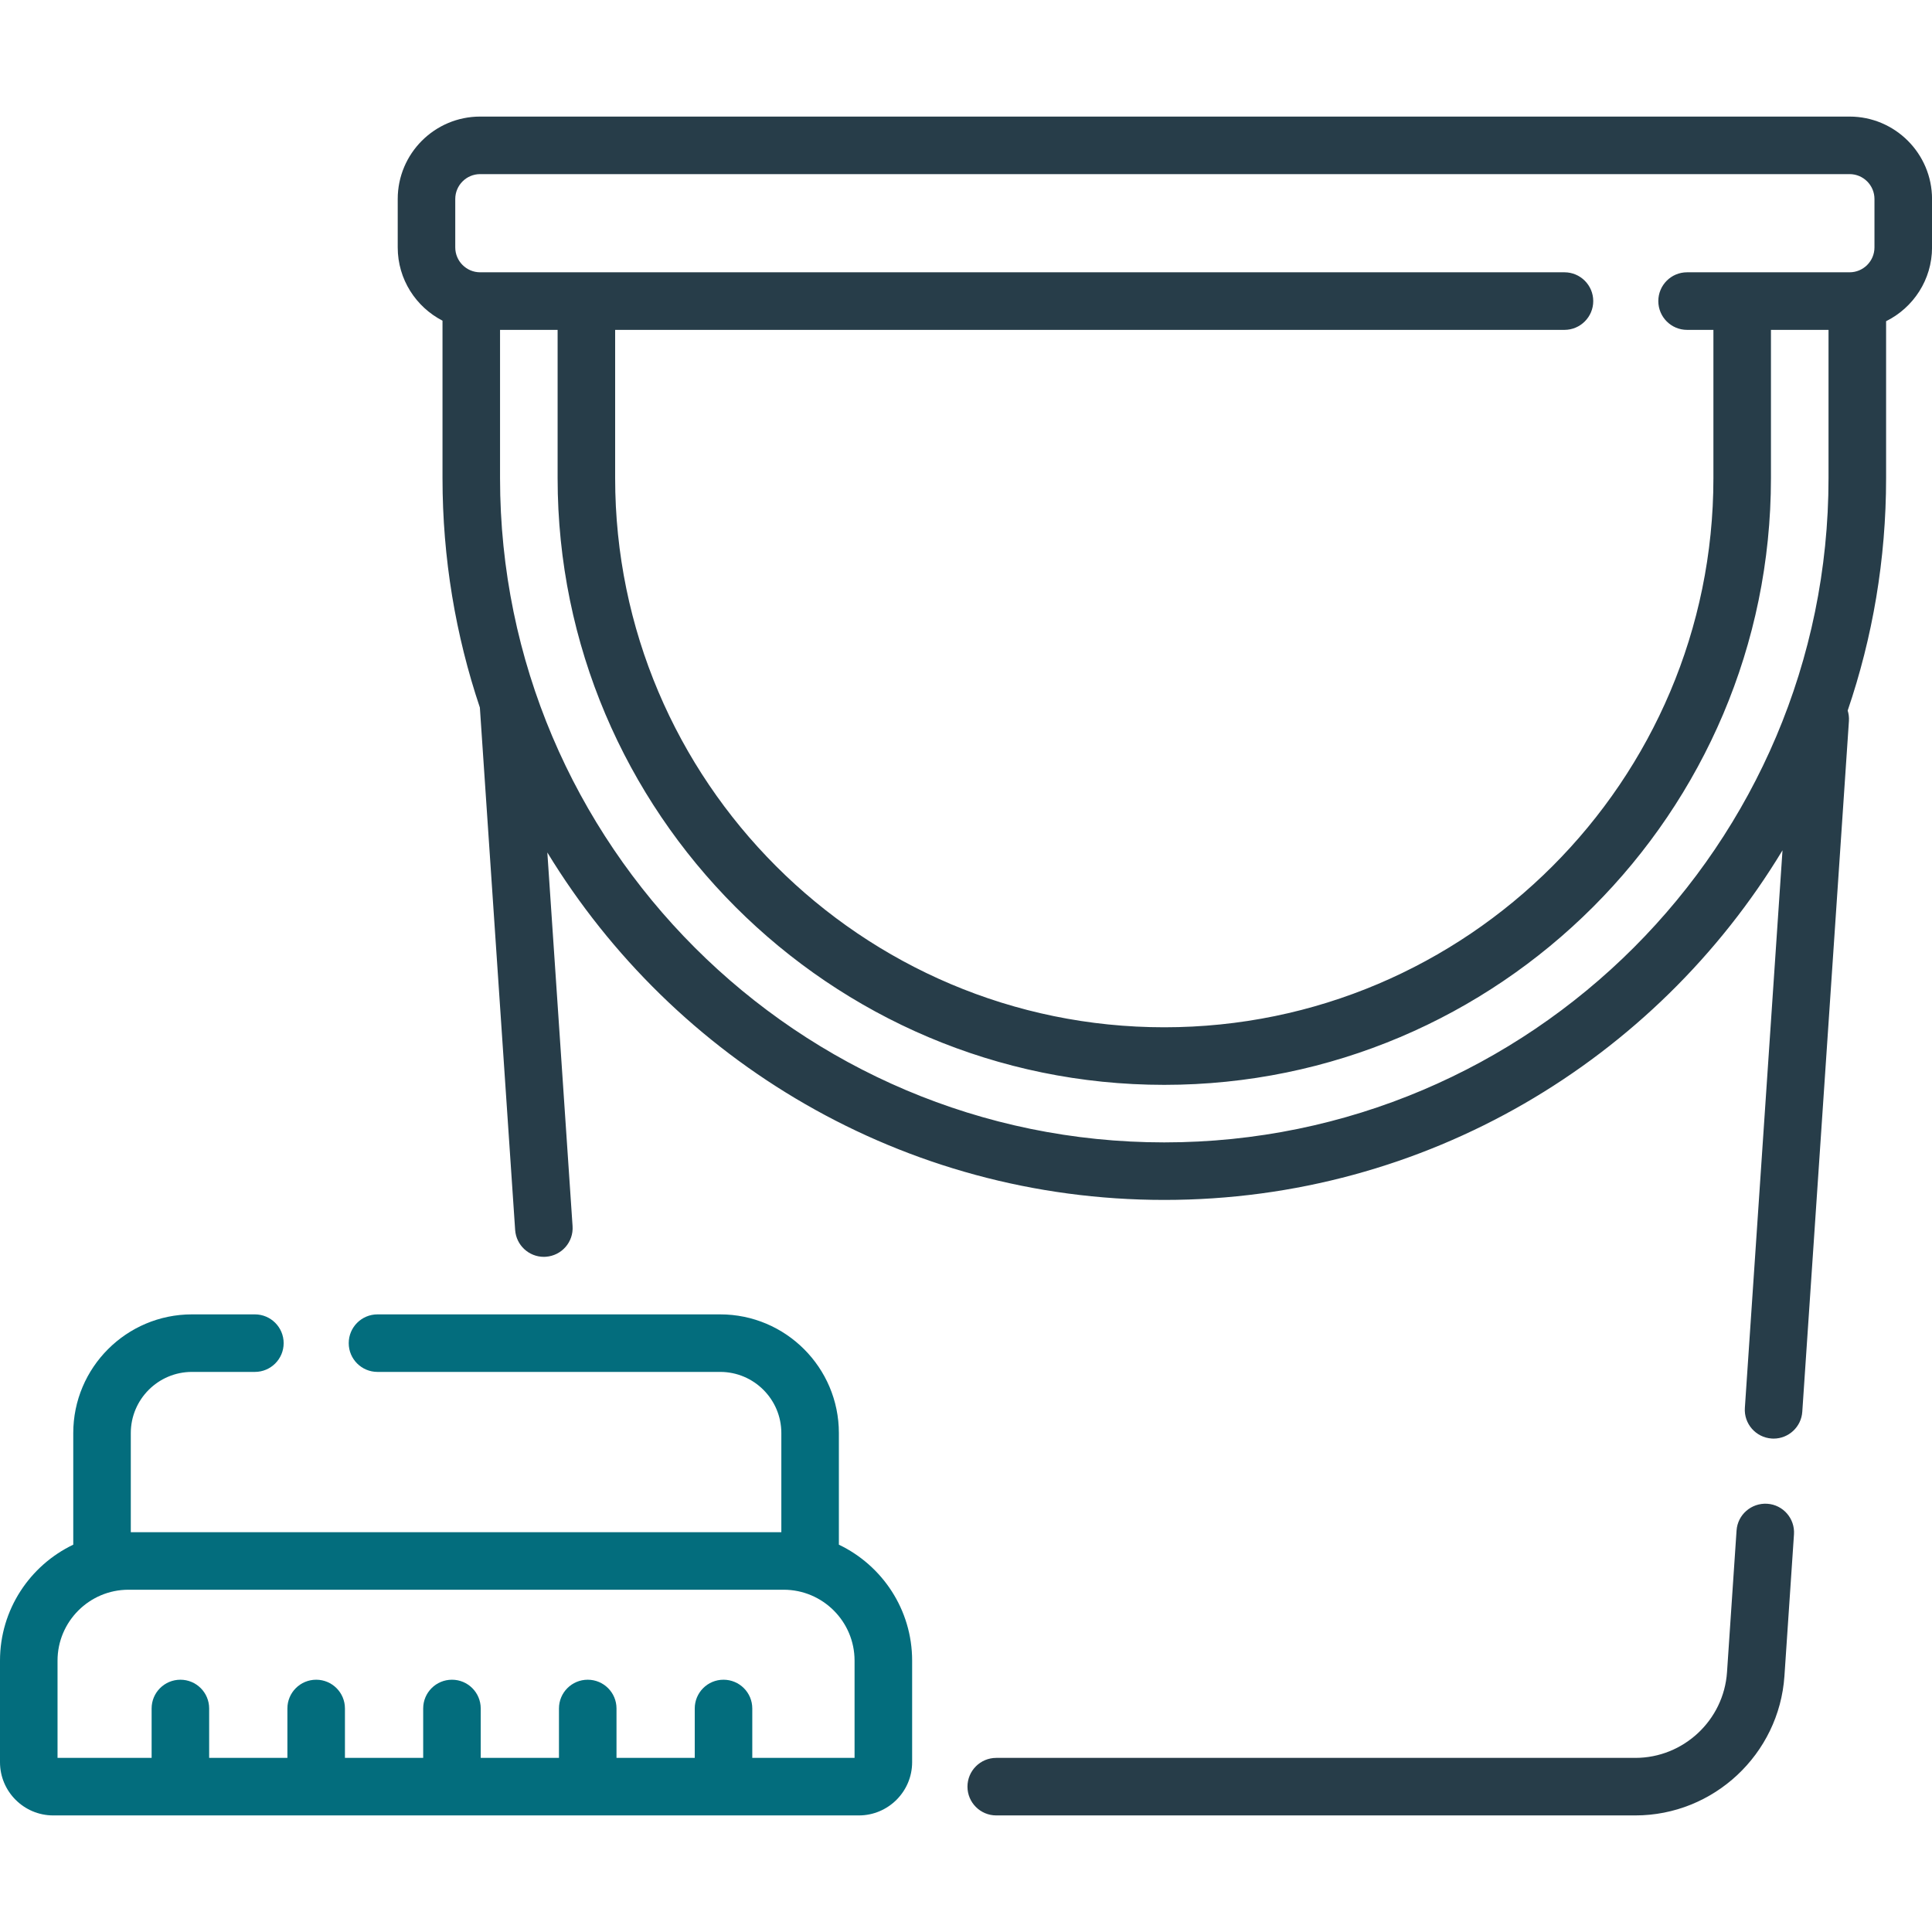
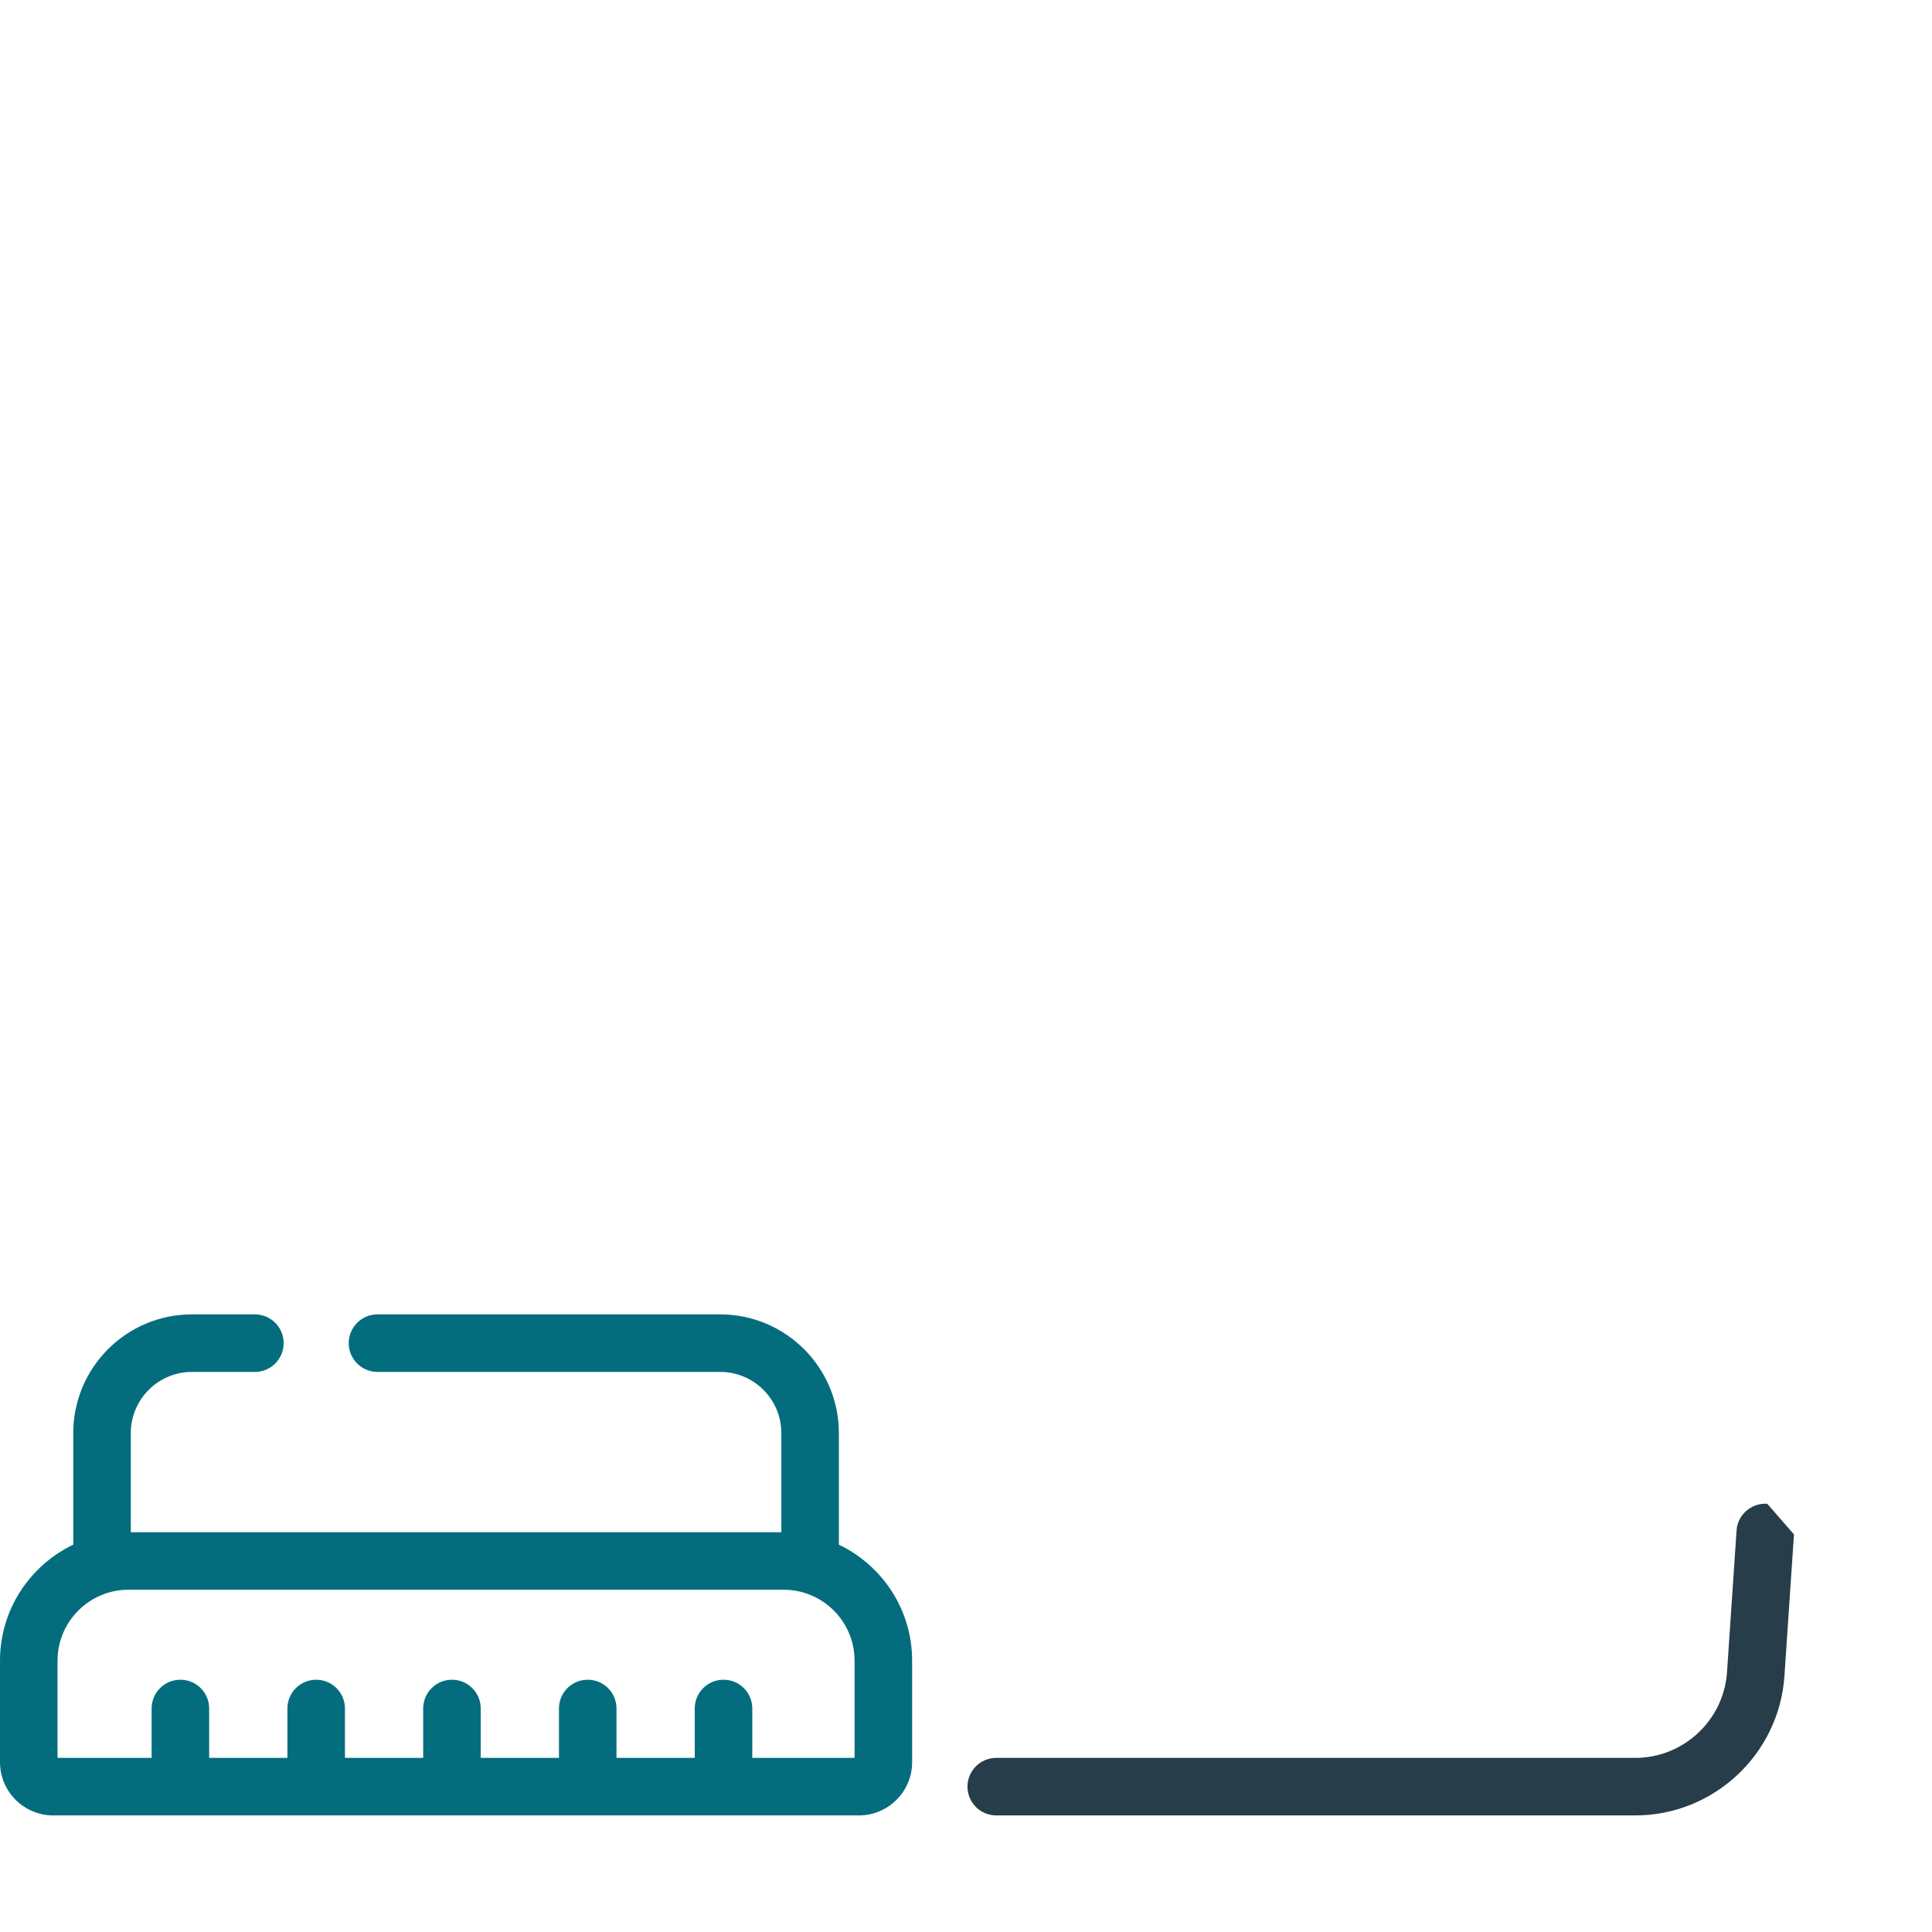
<svg xmlns="http://www.w3.org/2000/svg" width="50" height="50" viewBox="0 0 50 50" fill="none">
  <g clip-path="url(#clip0)">
-     <path d="M45.736 38.917C45.325 38.892 44.97 39.199 44.942 39.609L44.695 43.276C44.611 44.519 43.569 45.494 42.322 45.494H25.783C25.372 45.494 25.038 45.827 25.038 46.239C25.038 46.65 25.372 46.983 25.783 46.983H42.322C44.349 46.983 46.044 45.399 46.181 43.376L46.428 39.71C46.456 39.299 46.146 38.944 45.736 38.917Z" fill="#273D49" />
-     <path d="M47.867 3.017H12.426C11.249 3.017 10.293 3.974 10.293 5.15V6.403C10.293 7.229 10.764 7.944 11.452 8.299V12.375C11.452 14.449 11.792 16.445 12.419 18.311L13.332 31.832C13.359 32.225 13.686 32.527 14.075 32.527C14.091 32.527 14.108 32.526 14.125 32.525C14.536 32.497 14.846 32.142 14.818 31.732L14.165 22.062C17.446 27.449 23.376 31.054 30.132 31.054C36.911 31.054 42.858 27.424 46.131 22.006L45.157 36.436C45.129 36.846 45.44 37.201 45.85 37.229C45.867 37.23 45.884 37.231 45.901 37.231C46.289 37.231 46.617 36.929 46.643 36.536L47.85 18.66C47.856 18.565 47.844 18.474 47.818 18.389C48.462 16.501 48.812 14.478 48.812 12.375V8.313C49.515 7.964 50.001 7.24 50.001 6.403V5.15C50 3.974 49.043 3.017 47.867 3.017ZM11.782 5.15C11.782 4.795 12.071 4.506 12.426 4.506H47.867C48.222 4.506 48.511 4.795 48.511 5.15V6.403C48.511 6.758 48.222 7.047 47.867 7.047H43.661C43.25 7.047 42.917 7.38 42.917 7.792C42.917 8.203 43.25 8.537 43.661 8.537H44.343V12.375C44.343 20.211 37.968 26.586 30.131 26.586C22.295 26.586 15.92 20.211 15.92 12.375V8.537H40.488C40.899 8.537 41.233 8.203 41.233 7.792C41.233 7.381 40.899 7.047 40.488 7.047H12.426C12.071 7.047 11.782 6.758 11.782 6.403V5.15H11.782ZM30.131 29.565C20.653 29.565 12.941 21.854 12.941 12.375V8.537H14.431V12.375C14.431 21.032 21.474 28.076 30.131 28.076C38.789 28.076 45.832 21.032 45.832 12.375V8.537H47.322V12.375C47.322 21.854 39.61 29.565 30.131 29.565Z" fill="#273D49" />
+     <path d="M45.736 38.917C45.325 38.892 44.97 39.199 44.942 39.609L44.695 43.276C44.611 44.519 43.569 45.494 42.322 45.494H25.783C25.372 45.494 25.038 45.827 25.038 46.239C25.038 46.65 25.372 46.983 25.783 46.983H42.322C44.349 46.983 46.044 45.399 46.181 43.376L46.428 39.71Z" fill="#273D49" />
    <path d="M21.71 39.976V37.087C21.71 35.393 20.332 34.016 18.639 34.016H9.77C9.358 34.016 9.025 34.349 9.025 34.761C9.025 35.172 9.358 35.505 9.77 35.505H18.64C19.511 35.505 20.221 36.215 20.221 37.087V39.653H3.385V37.087C3.385 36.215 4.095 35.505 4.966 35.505H6.596C7.007 35.505 7.341 35.172 7.341 34.761C7.341 34.349 7.007 34.016 6.596 34.016H4.966C3.273 34.016 1.896 35.393 1.896 37.087V39.976C0.776 40.511 0 41.655 0 42.977V45.605C0 46.365 0.618 46.983 1.378 46.983H22.227C22.987 46.983 23.606 46.365 23.606 45.605V42.977C23.606 41.655 22.83 40.511 21.71 39.976ZM22.116 45.494H19.469V44.215C19.469 43.804 19.136 43.471 18.724 43.471C18.313 43.471 17.98 43.804 17.98 44.215V45.494H15.955V44.215C15.955 43.804 15.622 43.471 15.21 43.471C14.799 43.471 14.466 43.804 14.466 44.215V45.494H12.441V44.215C12.441 43.804 12.108 43.471 11.697 43.471C11.285 43.471 10.952 43.804 10.952 44.215V45.494H8.927V44.215C8.927 43.804 8.594 43.471 8.183 43.471C7.771 43.471 7.438 43.804 7.438 44.215V45.494H5.413V44.215C5.413 43.804 5.08 43.471 4.669 43.471C4.257 43.471 3.924 43.804 3.924 44.215V45.494H1.489V42.977C1.489 41.965 2.313 41.142 3.325 41.142H20.281C21.293 41.142 22.116 41.965 22.116 42.977V45.494Z" fill="#036D7D" />
  </g>
  <defs>
    <clipPath id="clip0">
      <rect width="50" height="50" fill="white" />
    </clipPath>
  </defs>
</svg>